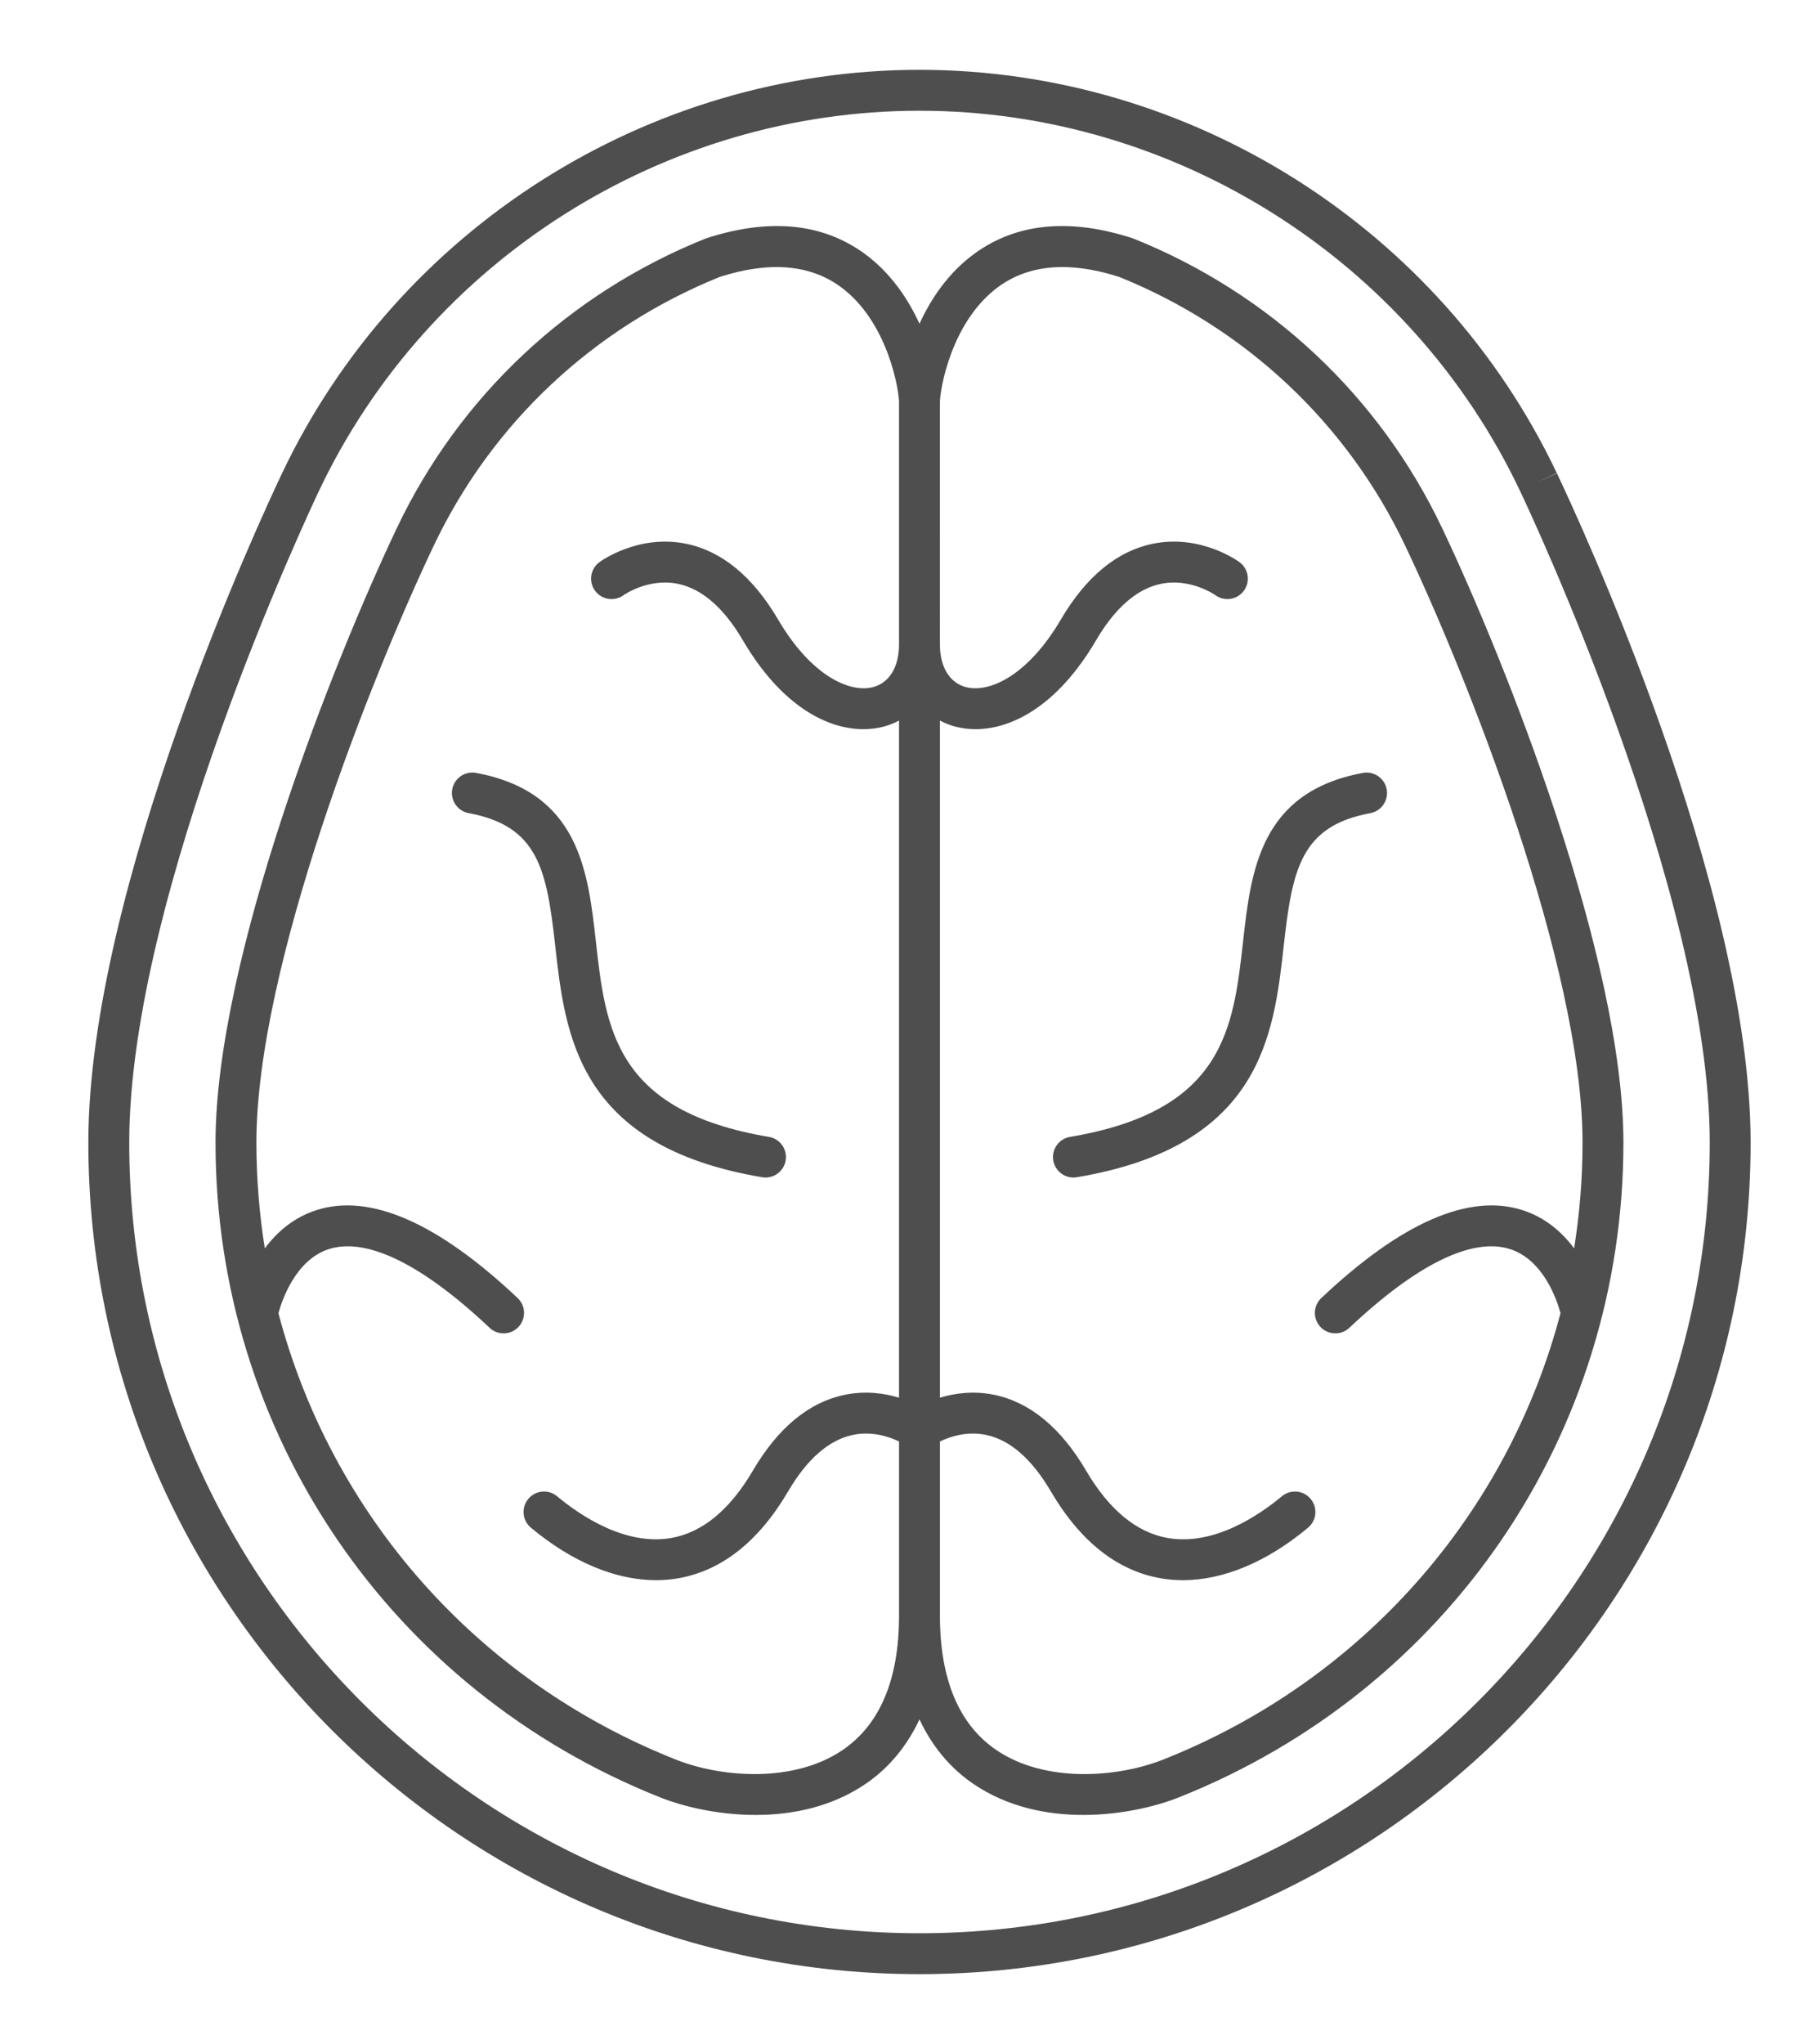
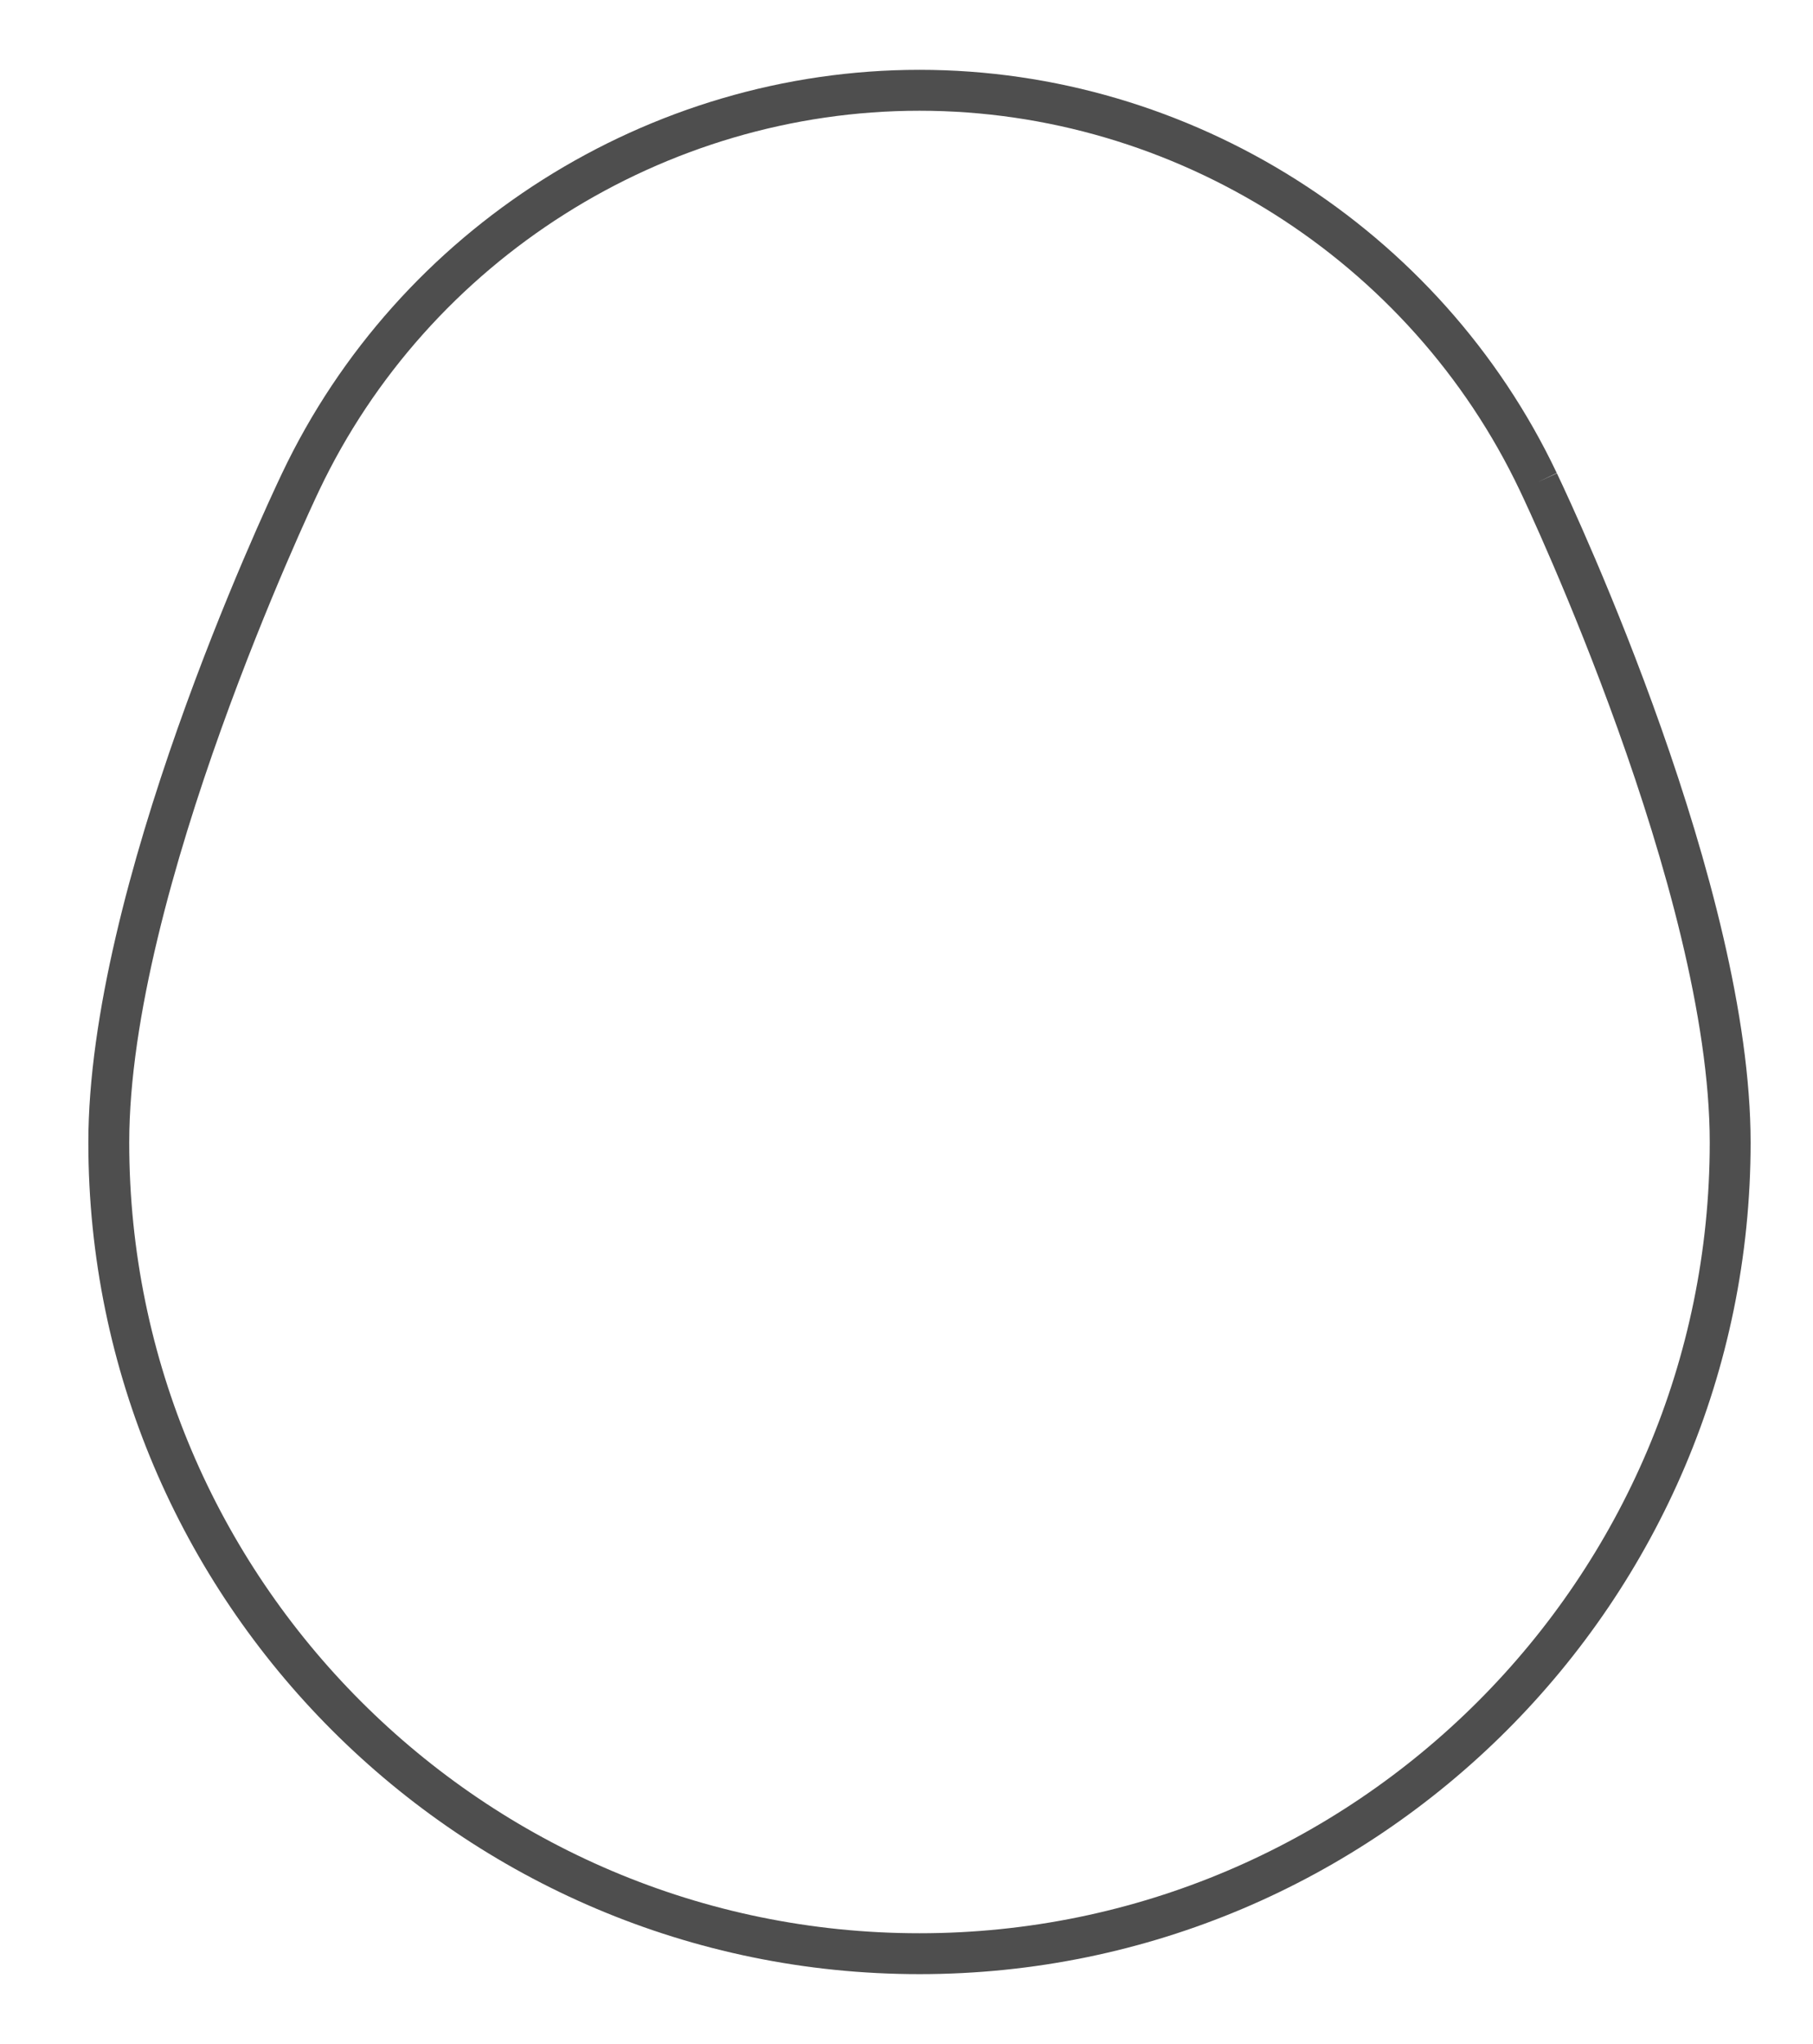
<svg xmlns="http://www.w3.org/2000/svg" version="1.1" id="Layer_1" x="0px" y="0px" viewBox="0 0 176.583 198.944" style="enable-background:new 0 0 176.583 198.944;" xml:space="preserve">
  <style type="text/css">
	.st0{fill:#4E4E4E;}
</style>
  <g>
    <path class="st0" d="M151.64,46.075l-1.811,0.828l1.798-0.854   C140.302,22.204,115.937,6.797,89.556,6.797c-26.382,0-50.747,15.407-62.087,39.281   c-1.931,4.057-18.864,40.351-18.864,65.145c0,44.636,36.314,80.951,80.951,80.951   s80.951-36.314,80.951-80.951C170.506,86.408,153.571,50.129,151.64,46.075z    M89.556,188.193c-42.441,0-76.969-34.528-76.969-76.969   c0-24.331,17.723-61.848,18.493-63.467c10.67-22.463,33.623-36.977,58.476-36.977   c24.853,0,47.806,14.515,58.476,36.977c0,0,0.014,0.029,0.014,0.029   c0.755,1.585,18.48,39.085,18.48,63.438   C166.525,153.665,131.997,188.193,89.556,188.193z" />
-     <path class="st0" d="M140.458,51.405c-6.095-12.833-16.76-22.837-30.031-28.169   c-0.042-0.017-0.085-0.032-0.129-0.047c-6.115-1.982-11.287-1.478-15.374,1.494   c-2.546,1.852-4.245,4.384-5.368,6.832c-1.123-2.448-2.821-4.98-5.368-6.832   c-4.087-2.972-9.26-3.474-15.374-1.494c-0.044,0.014-0.086,0.03-0.129,0.047   C55.413,28.569,44.748,38.573,38.653,51.404   c-6.109,12.839-17.661,41.863-17.661,59.82   c0,28.274,17.008,53.299,43.33,63.753c2.162,0.859,5.563,1.7,9.279,1.7   c3.547,0,7.381-0.767,10.694-3.016c1.816-1.232,3.819-3.201,5.26-6.287   c1.441,3.086,3.444,5.055,5.26,6.287c3.314,2.249,7.147,3.016,10.694,3.016   c3.715,0,7.117-0.841,9.279-1.7c26.322-10.454,43.33-35.479,43.33-63.753   C158.118,93.267,146.566,64.243,140.458,51.405z M82.059,170.365   c-4.706,3.196-11.732,2.712-16.267,0.91   c-19.477-7.735-33.535-23.94-38.673-43.442c0.329-1.207,1.645-5.193,4.916-6.24   c3.678-1.176,9.088,1.472,15.649,7.661c0.8,0.755,2.06,0.718,2.814-0.082   c0.754-0.8,0.718-2.06-0.082-2.814c-7.79-7.348-14.383-10.225-19.596-8.557   c-2.246,0.719-3.867,2.165-5.029,3.721c-0.535-3.365-0.818-6.804-0.818-10.298   c0-17.246,11.3-45.551,17.275-58.11c5.655-11.905,15.545-21.192,27.855-26.157   c4.805-1.543,8.755-1.224,11.741,0.947c4.664,3.392,5.719,10.131,5.719,11.23   v23.615c0,2.161-0.935,3.704-2.502,4.131c-2.327,0.632-6.097-1.153-9.274-6.566   c-2.453-4.179-5.467-6.662-8.958-7.381c-4.644-0.957-8.293,1.678-8.446,1.79   c-0.886,0.652-1.076,1.898-0.425,2.784c0.652,0.885,1.897,1.076,2.784,0.425   c0.023-0.017,2.404-1.692,5.285-1.098c2.34,0.482,4.469,2.331,6.327,5.497   c3.763,6.411,8.229,8.653,11.743,8.653c0.713,0,1.388-0.092,2.009-0.261   c0.518-0.141,1.002-0.339,1.457-0.578v65.915   c-1.436-0.438-3.262-0.699-5.276-0.283c-3.491,0.718-6.505,3.202-8.958,7.381   c-2.244,3.823-4.923,6.03-7.961,6.56c-4.488,0.777-8.886-2.209-11.108-4.061   c-0.845-0.705-2.1-0.591-2.804,0.254c-0.704,0.845-0.59,2.1,0.254,2.804   c4.008,3.341,8.259,5.109,12.192,5.109c0.728,0,1.446-0.061,2.149-0.183   c4.244-0.74,7.848-3.588,10.712-8.467c1.847-3.146,3.961-4.992,6.284-5.488   c1.886-0.402,3.565,0.177,4.517,0.635v16.951   C87.565,163.48,85.712,167.886,82.059,170.365z M113.319,171.276   c-4.535,1.801-11.561,2.285-16.267-0.91c-3.653-2.48-5.505-6.885-5.505-13.094   v-16.951c0.952-0.458,2.632-1.038,4.517-0.635   c2.323,0.496,4.437,2.342,6.283,5.488c2.864,4.878,6.468,7.727,10.712,8.467   c0.703,0.123,1.42,0.183,2.149,0.183c3.933,0,8.185-1.768,12.192-5.109   c0.844-0.704,0.958-1.959,0.254-2.804c-0.703-0.845-1.959-0.958-2.804-0.254   c-2.222,1.852-6.618,4.84-11.107,4.061c-3.039-0.529-5.717-2.737-7.962-6.56   c-2.453-4.179-5.467-6.662-8.958-7.381c-2.014-0.415-3.84-0.154-5.276,0.284   V70.143c0.455,0.239,0.939,0.437,1.457,0.578   c0.621,0.169,1.295,0.261,2.009,0.261c3.514,0,7.98-2.242,11.743-8.653   c1.847-3.146,3.961-4.992,6.283-5.488c2.87-0.617,5.283,1.058,5.338,1.097   c0.886,0.643,2.124,0.45,2.773-0.432c0.652-0.886,0.461-2.132-0.424-2.783   c-0.153-0.113-3.801-2.747-8.446-1.79c-3.491,0.718-6.505,3.202-8.958,7.381   c-3.177,5.412-6.946,7.195-9.274,6.566c-1.566-0.426-2.502-1.97-2.502-4.131   V39.134c0-1.099,1.055-7.838,5.719-11.23c1.747-1.271,3.825-1.907,6.21-1.907   c1.692,0,3.538,0.32,5.531,0.96c12.31,4.965,22.2,14.251,27.855,26.158   c5.975,12.558,17.275,40.863,17.275,58.109c0,3.494-0.283,6.933-0.818,10.298   c-1.162-1.556-2.783-3.001-5.029-3.72c-5.214-1.671-11.807,1.209-19.596,8.557   c-0.8,0.754-0.836,2.015-0.082,2.814c0.754,0.8,2.015,0.837,2.814,0.082   c6.552-6.18,11.959-8.827,15.633-7.667c3.296,1.044,4.604,5.024,4.933,6.244   C146.855,147.335,132.796,163.54,113.319,171.276z" />
-     <path class="st0" d="M54.078,92.077c0.973,8.689,2.184,19.503,20.152,22.52   c0.112,0.019,0.223,0.028,0.332,0.028c0.954,0,1.797-0.689,1.961-1.662   c0.182-1.085-0.549-2.111-1.634-2.293c-15.004-2.52-15.903-10.543-16.854-19.037   c-0.763-6.813-1.628-14.536-11.666-16.395c-1.085-0.198-2.12,0.514-2.32,1.595   c-0.2,1.081,0.514,2.12,1.595,2.32   C52.448,80.414,53.249,84.667,54.078,92.077z" />
-     <path class="st0" d="M135.061,76.834c-0.2-1.081-1.24-1.793-2.32-1.595   c-10.037,1.859-10.902,9.581-11.666,16.395   c-0.951,8.494-1.85,16.517-16.854,19.037c-1.084,0.182-1.816,1.208-1.633,2.293   c0.163,0.973,1.006,1.662,1.961,1.662c0.11,0,0.221-0.009,0.332-0.028   c17.968-3.017,19.179-13.831,20.152-22.52c0.829-7.409,1.631-11.663,8.433-12.922   C134.547,78.954,135.261,77.915,135.061,76.834z" />
  </g>
</svg>